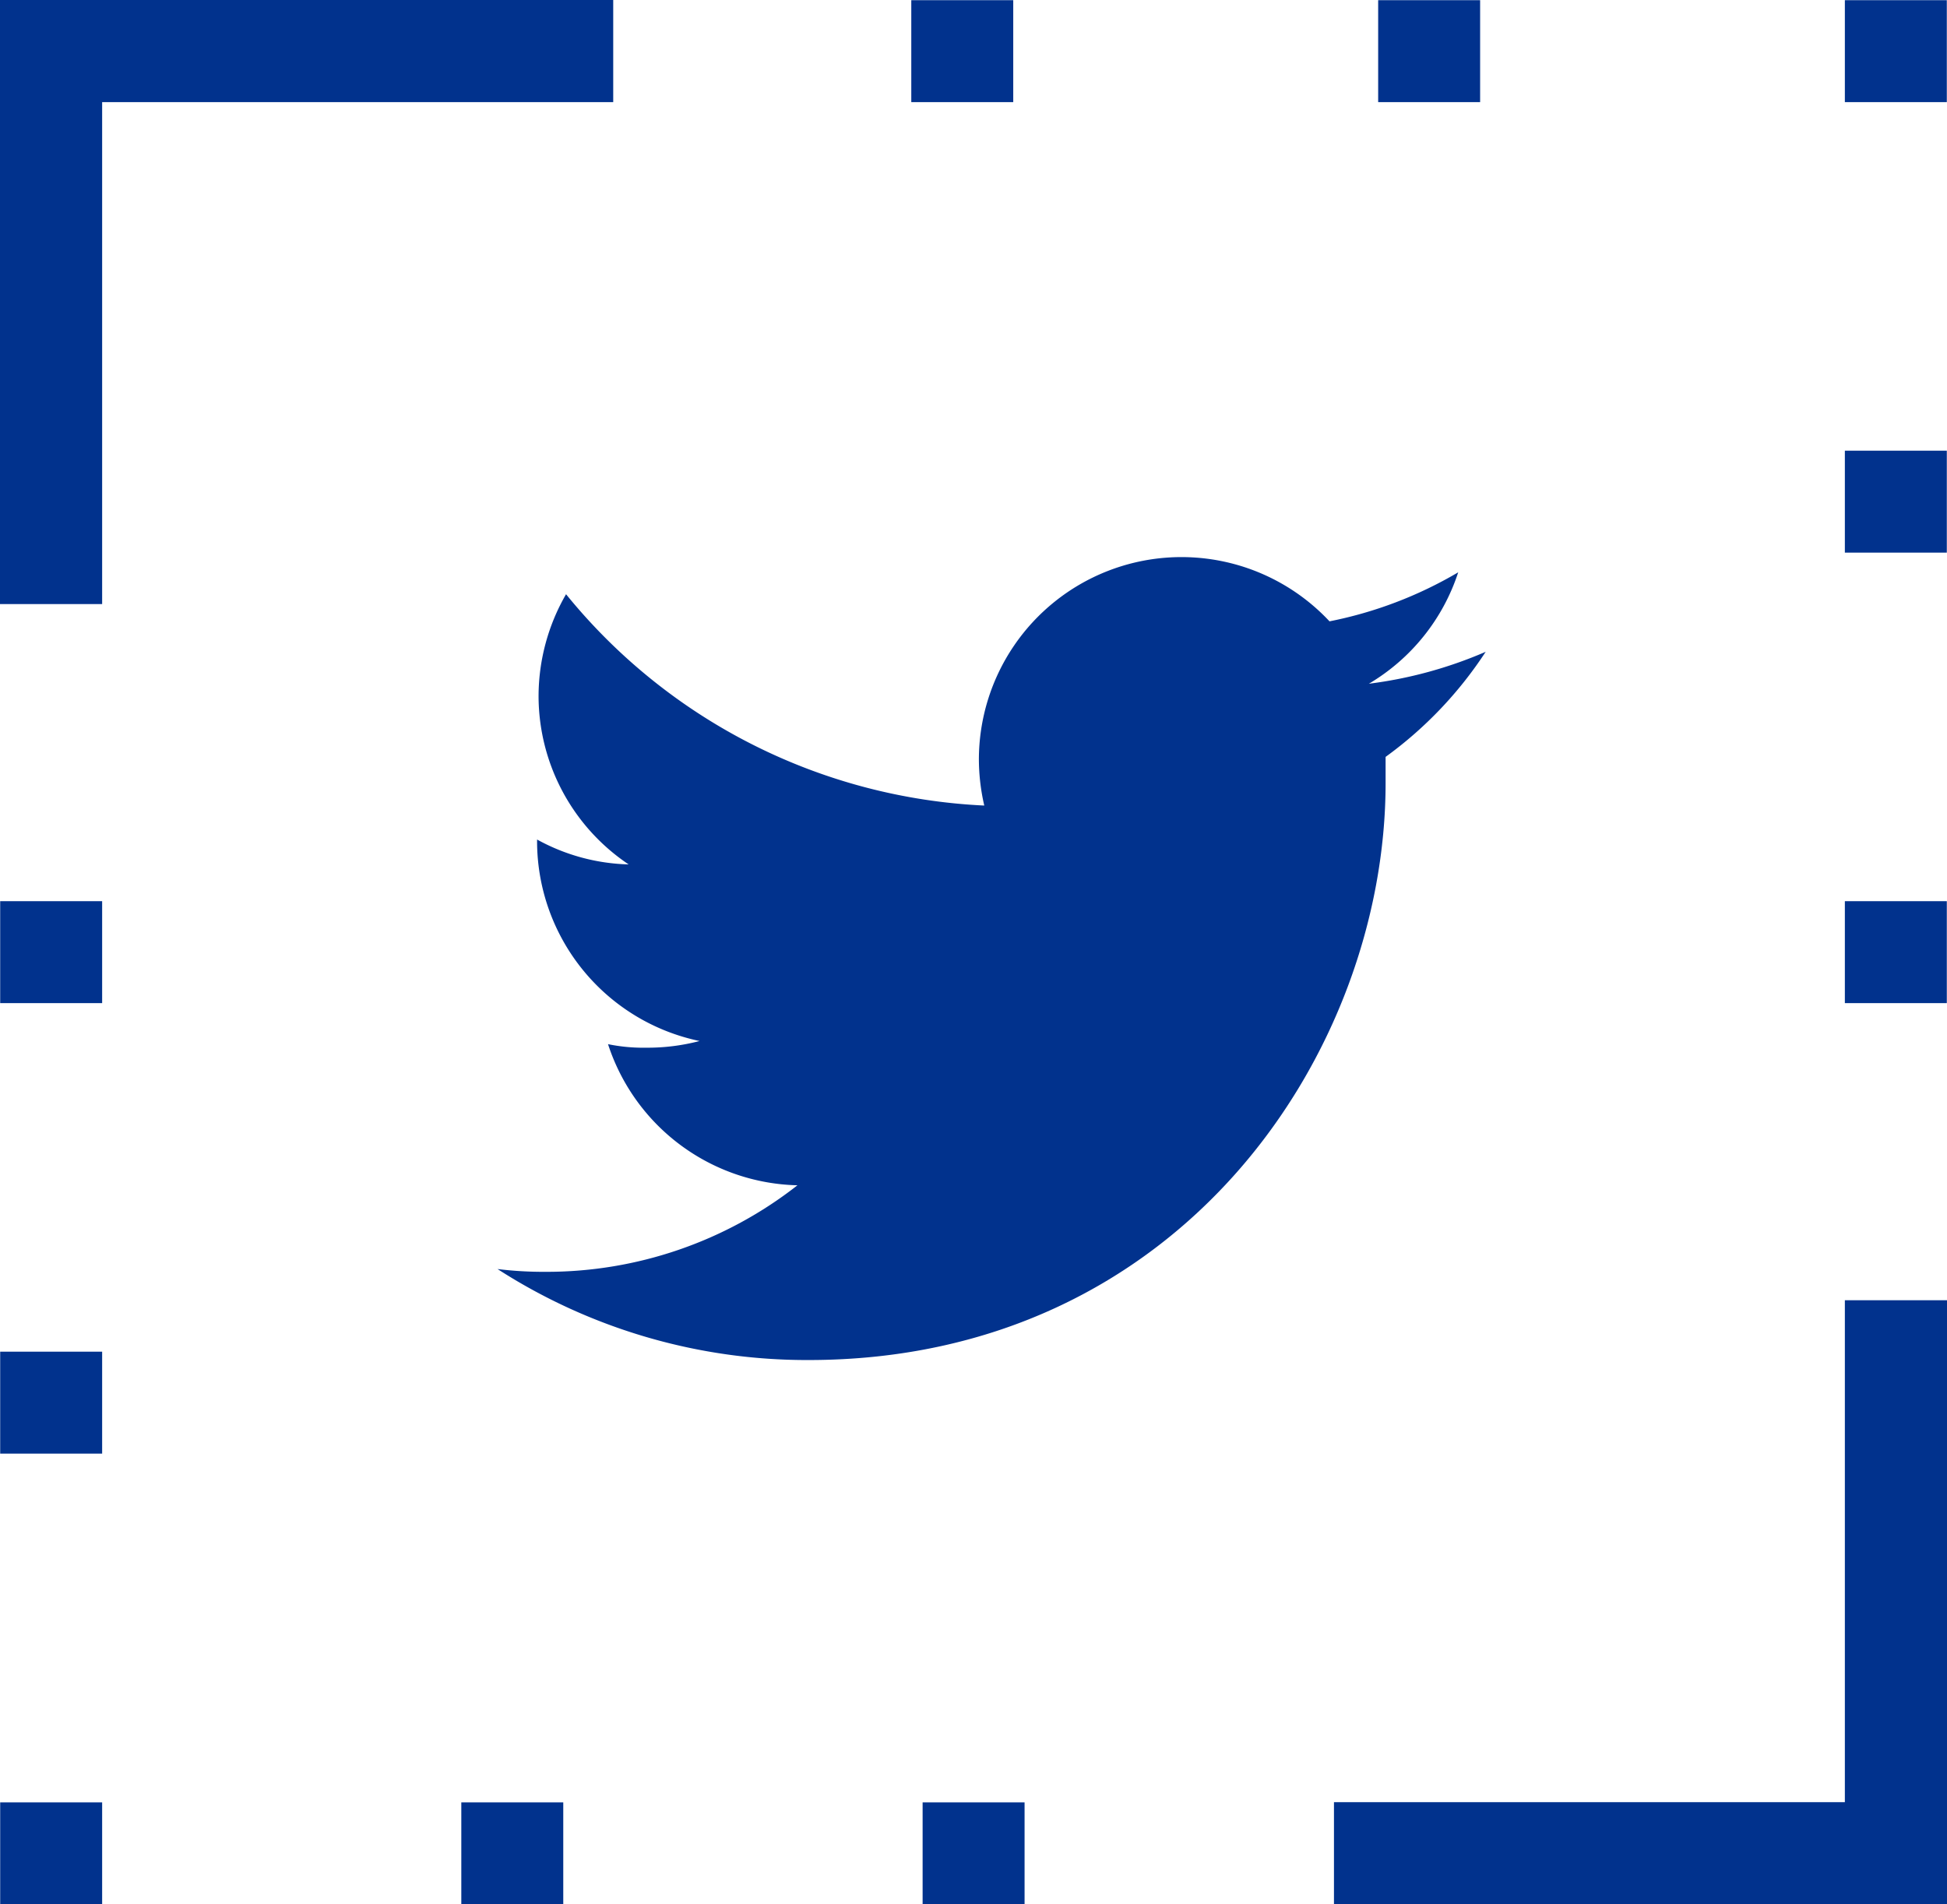
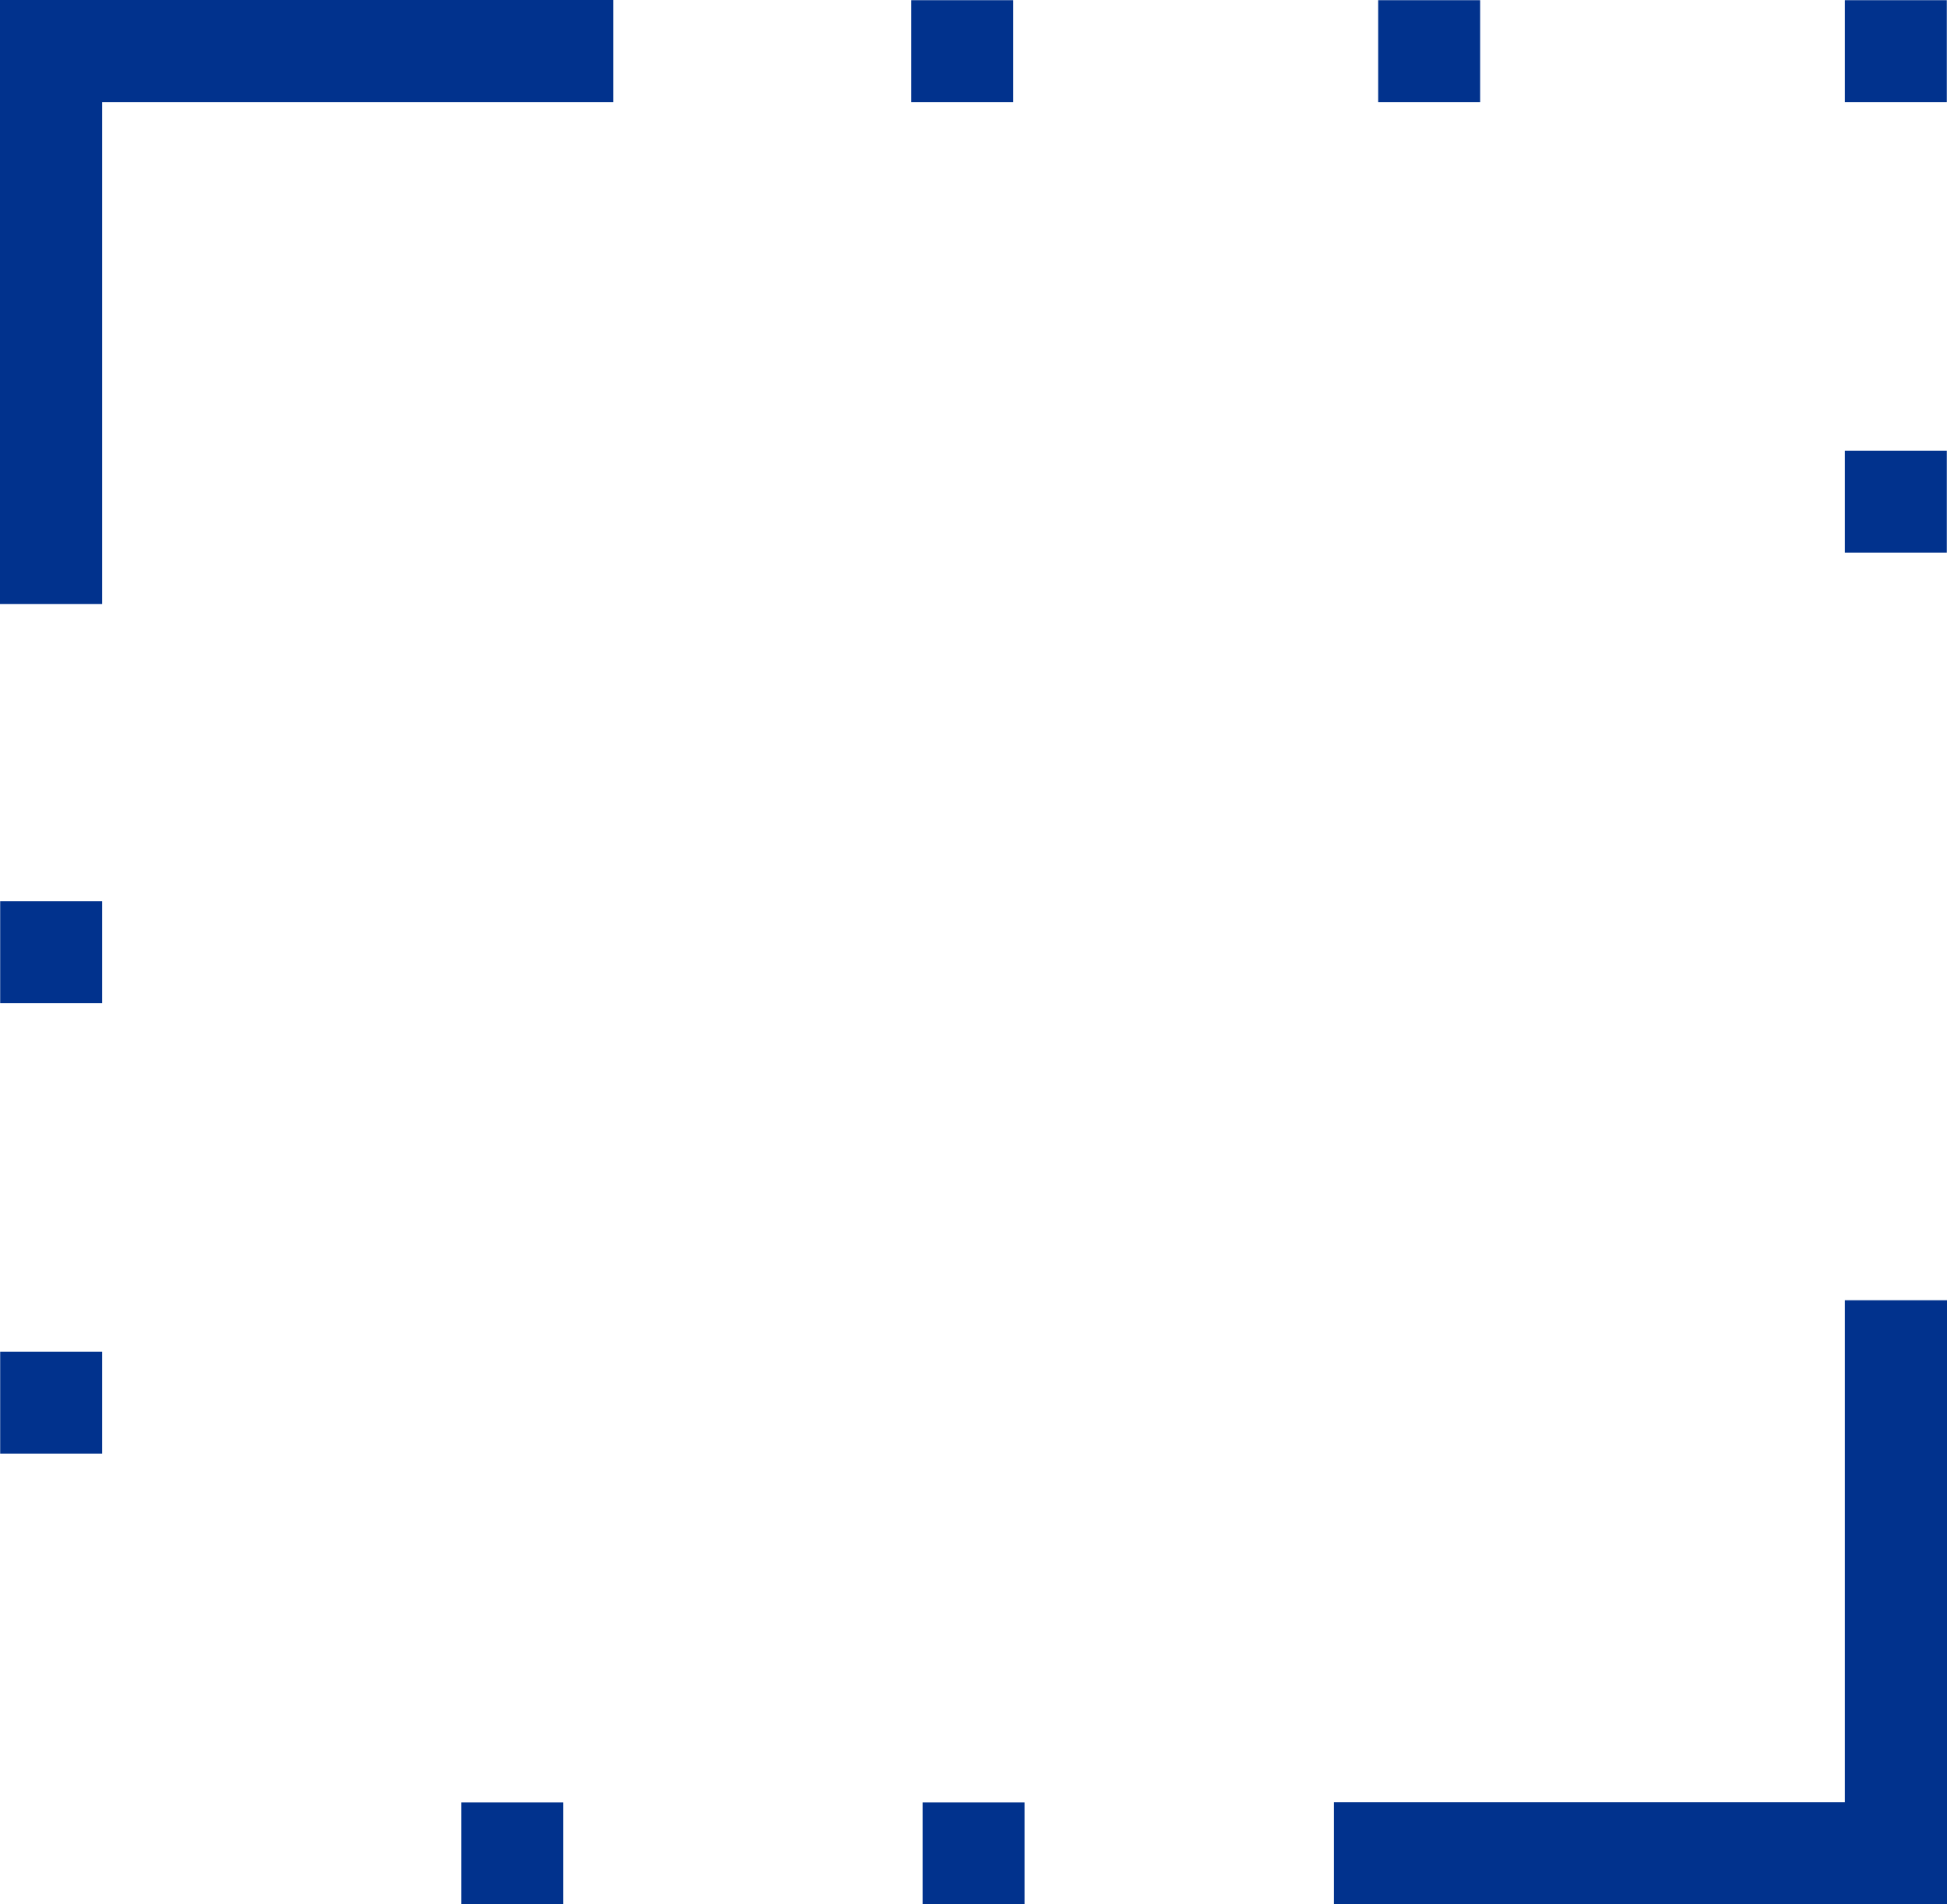
<svg xmlns="http://www.w3.org/2000/svg" viewBox="0 0 104.84 102.55">
  <defs>
    <style>.cls-1{fill:#01328d;}</style>
  </defs>
  <g id="Layer_2" data-name="Layer 2">
    <g id="Bold">
-       <path class="cls-1" d="M80,35.1a23.07,23.07,0,0,1-6.29,1.72,10.89,10.89,0,0,0,4.81-6,22.08,22.08,0,0,1-6.93,2.64,10.91,10.91,0,0,0-18.88,7.46A11.19,11.19,0,0,0,53,43.38,30.86,30.86,0,0,1,30.48,32,11,11,0,0,0,29,37.48a10.93,10.93,0,0,0,4.85,9.07,10.77,10.77,0,0,1-4.93-1.34v.12a11,11,0,0,0,8.75,10.73,11,11,0,0,1-2.86.36,9.44,9.44,0,0,1-2.07-.19,11,11,0,0,0,10.2,7.6,21.9,21.9,0,0,1-13.54,4.66,20.44,20.44,0,0,1-2.61-.15,30.74,30.74,0,0,0,16.75,4.9c20.09,0,31.07-16.64,31.07-31.07,0-.48,0-.94,0-1.41A21.5,21.5,0,0,0,80,35.1Z" />
      <polygon class="cls-1" points="104.84 102.55 71.83 102.55 71.83 97.05 99.34 97.05 99.34 70.02 104.84 70.02 104.84 102.55" />
      <polygon class="cls-1" points="5.5 32.53 0 32.53 0 0 33.02 0 33.02 5.5 5.5 5.5 5.5 32.53" />
      <rect class="cls-1" x="0.01" y="48.53" width="5.49" height="5.49" />
      <rect class="cls-1" x="0.01" y="72.79" width="5.49" height="5.49" />
-       <rect class="cls-1" x="0.01" y="97.06" width="5.49" height="5.49" />
      <rect class="cls-1" x="24.84" y="97.06" width="5.49" height="5.49" />
      <rect class="cls-1" x="49.68" y="97.06" width="5.49" height="5.49" />
-       <rect class="cls-1" x="99.34" y="48.53" width="5.49" height="5.49" />
      <rect class="cls-1" x="99.34" y="24.27" width="5.49" height="5.49" />
      <rect class="cls-1" x="99.34" y="0.01" width="5.49" height="5.49" />
      <rect class="cls-1" x="74.21" y="0.01" width="5.49" height="5.49" />
      <rect class="cls-1" x="49.07" y="0.01" width="5.49" height="5.49" />
    </g>
  </g>
</svg>